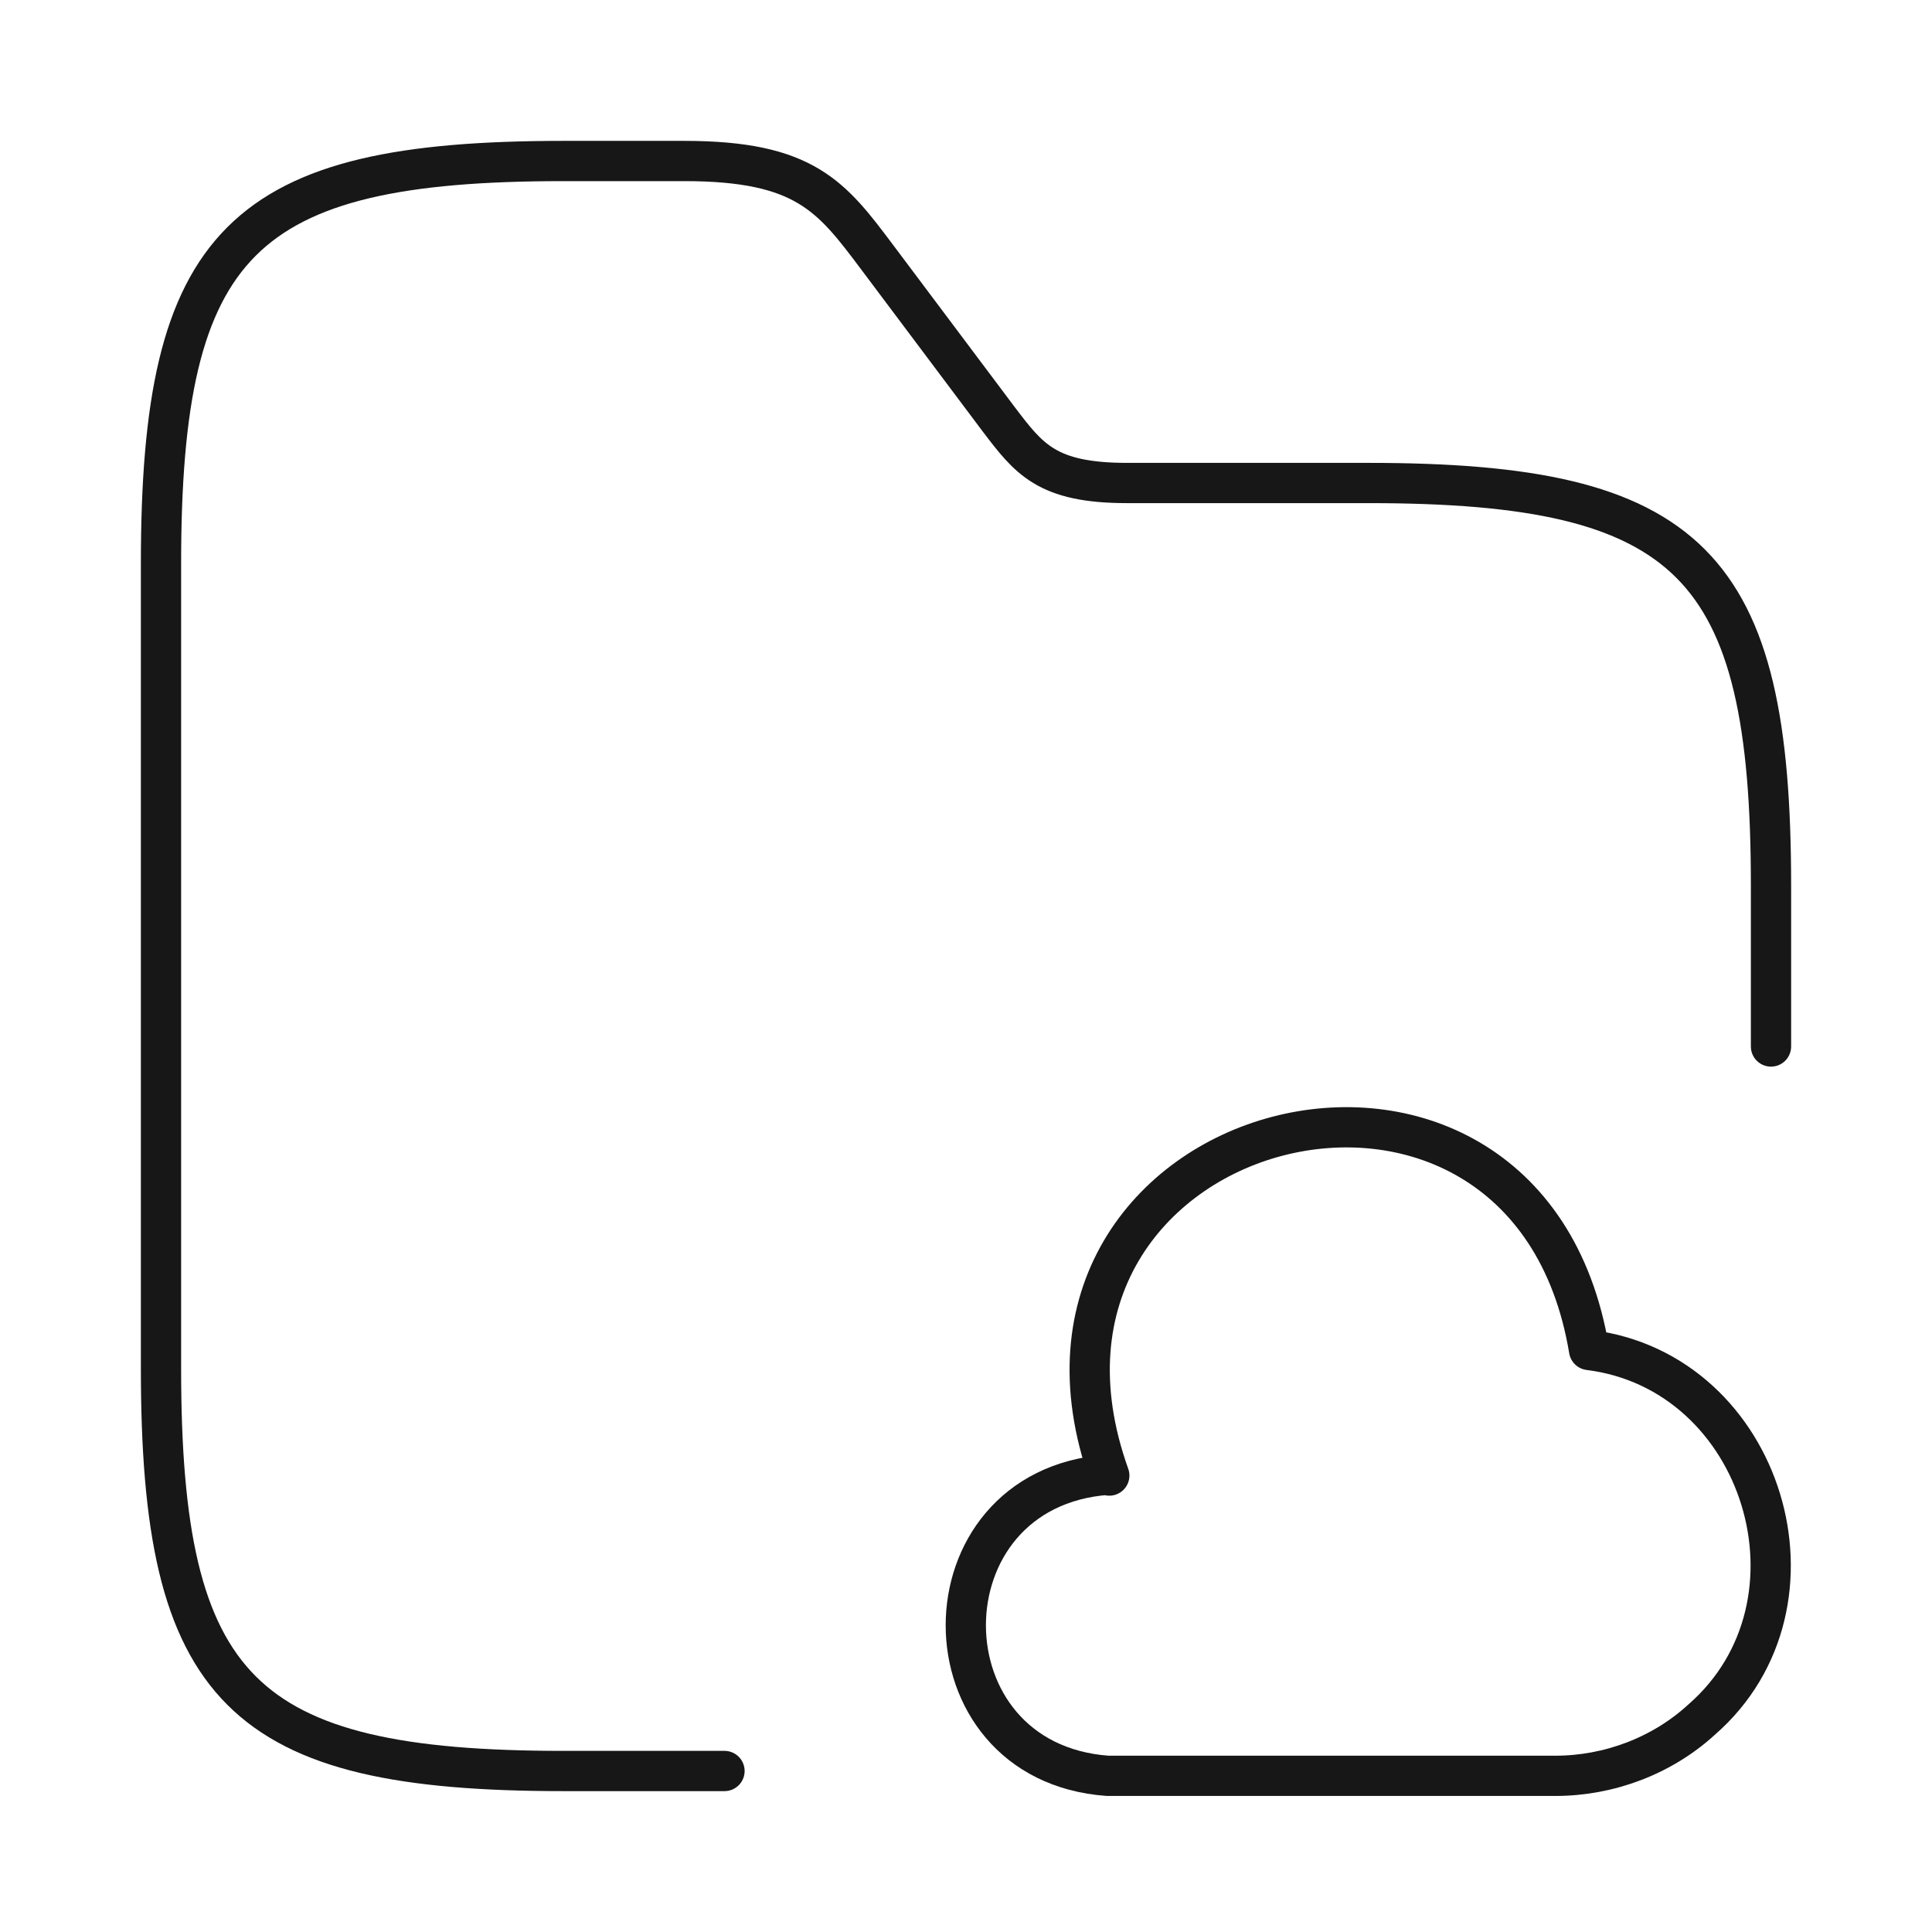
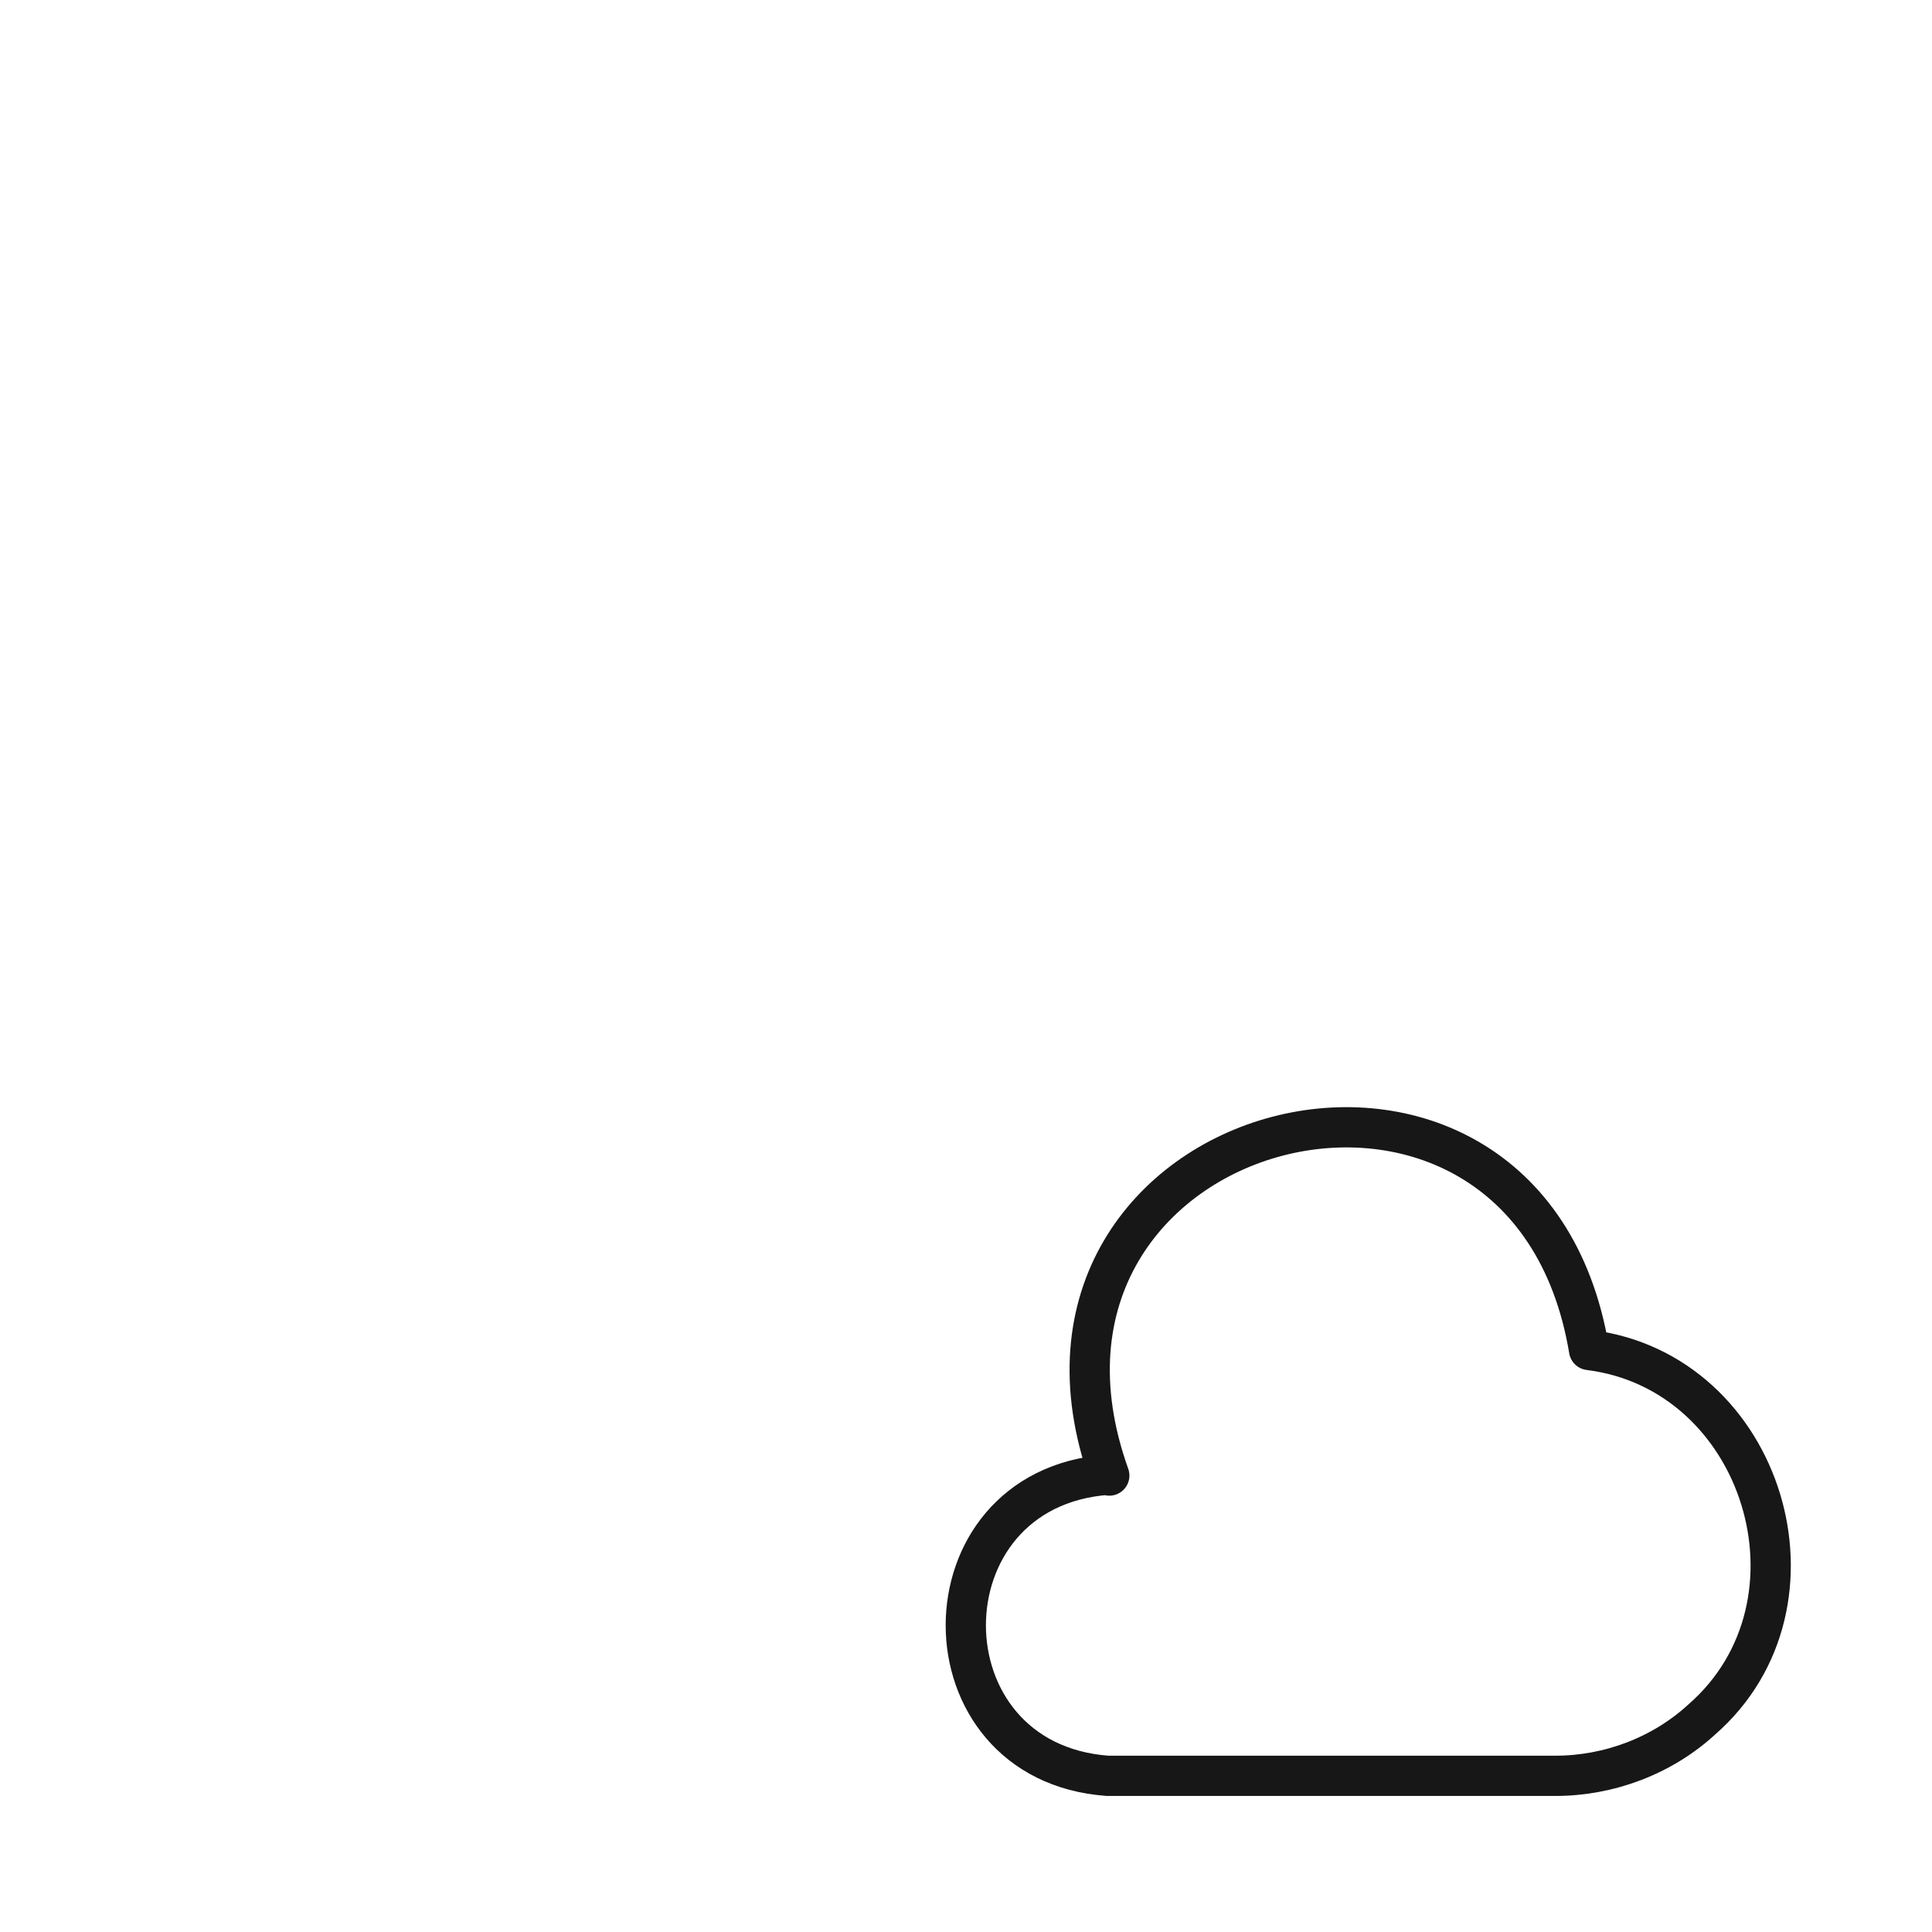
<svg xmlns="http://www.w3.org/2000/svg" width="72" height="72" viewBox="0 0 72 72" fill="none">
-   <path d="M27 66H21C9 66 6 63 6 51V21C6 9 9 6 21 6H25.5C30 6 30.99 7.32 32.7 9.6L37.2 15.6C38.34 17.1 39 18 42 18H51C63 18 66 21 66 33V39" stroke="rgb(23, 23, 23)" stroke-width="1.5" stroke-miterlimit="10" stroke-linecap="round" stroke-linejoin="round" />
  <path d="M41.28 54.96C34.23 55.47 34.23 65.67 41.28 66.18H57.96C59.97 66.18 61.95 65.43 63.42 64.08C68.37 59.76 65.73 51.12 59.22 50.31C56.88 36.24 36.54 41.58 41.34 54.99" stroke="rgb(23, 23, 23)" stroke-width="1.5" stroke-miterlimit="10" stroke-linecap="round" stroke-linejoin="round" />
</svg>